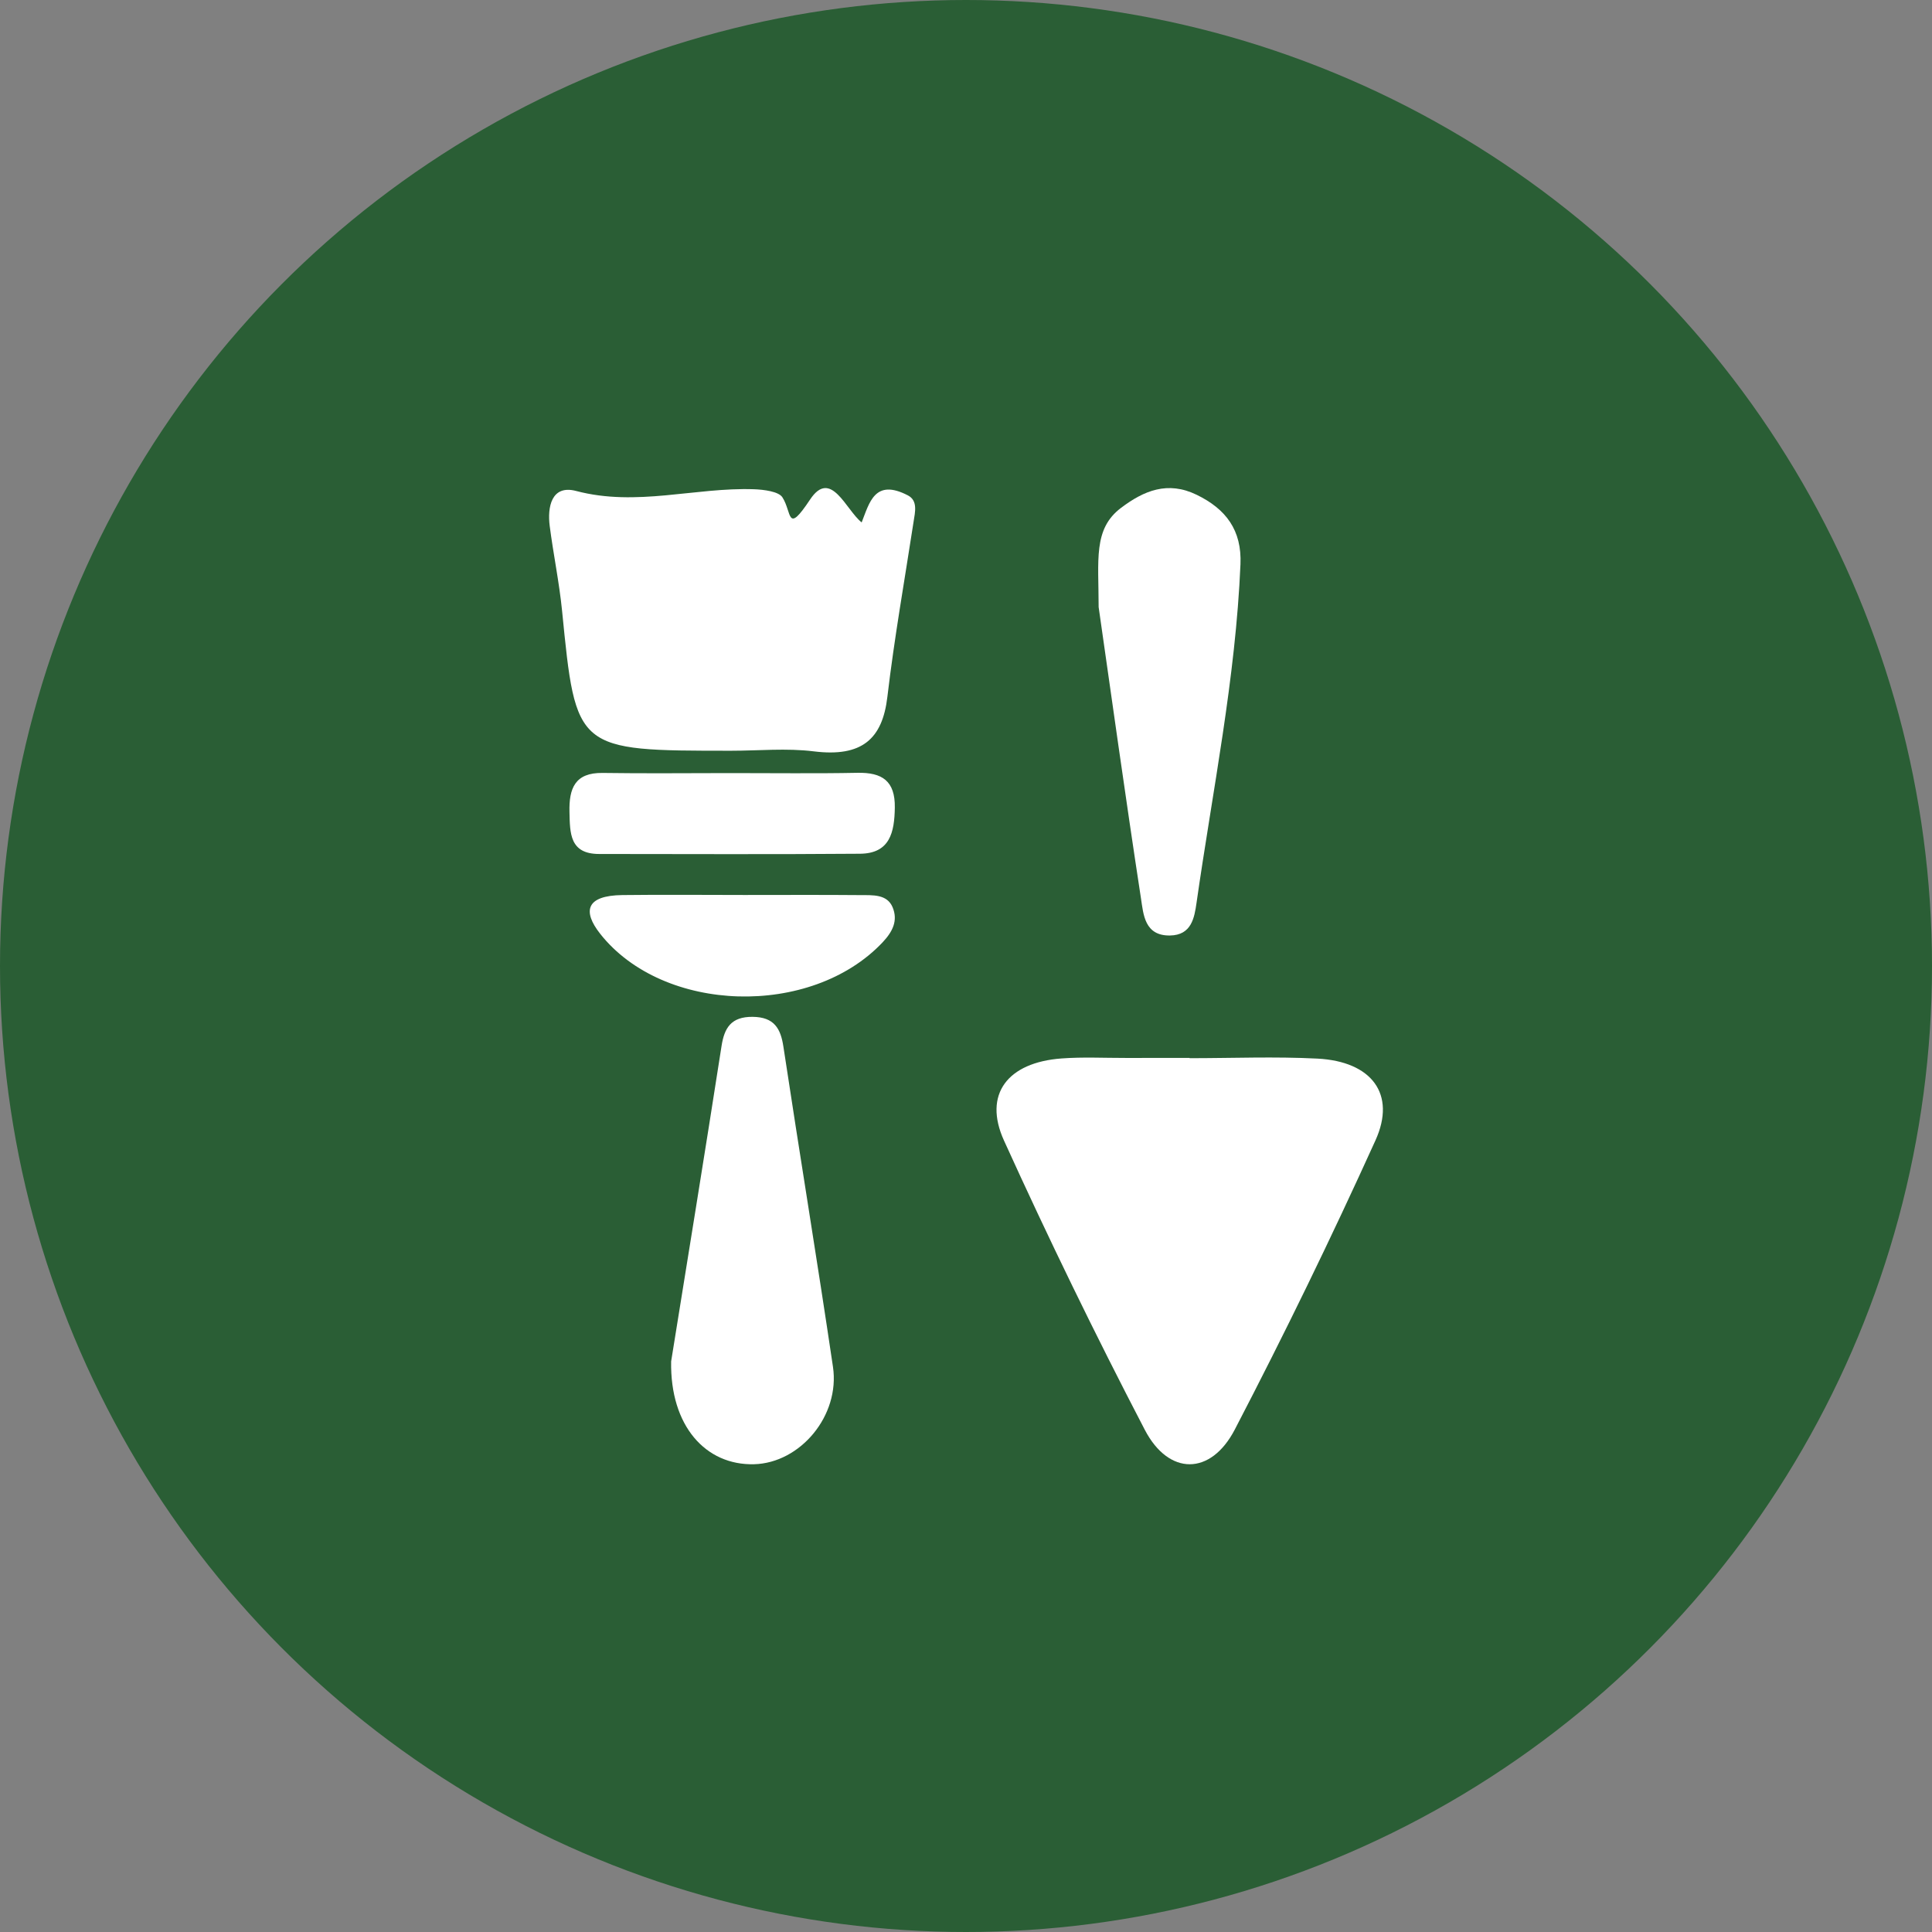
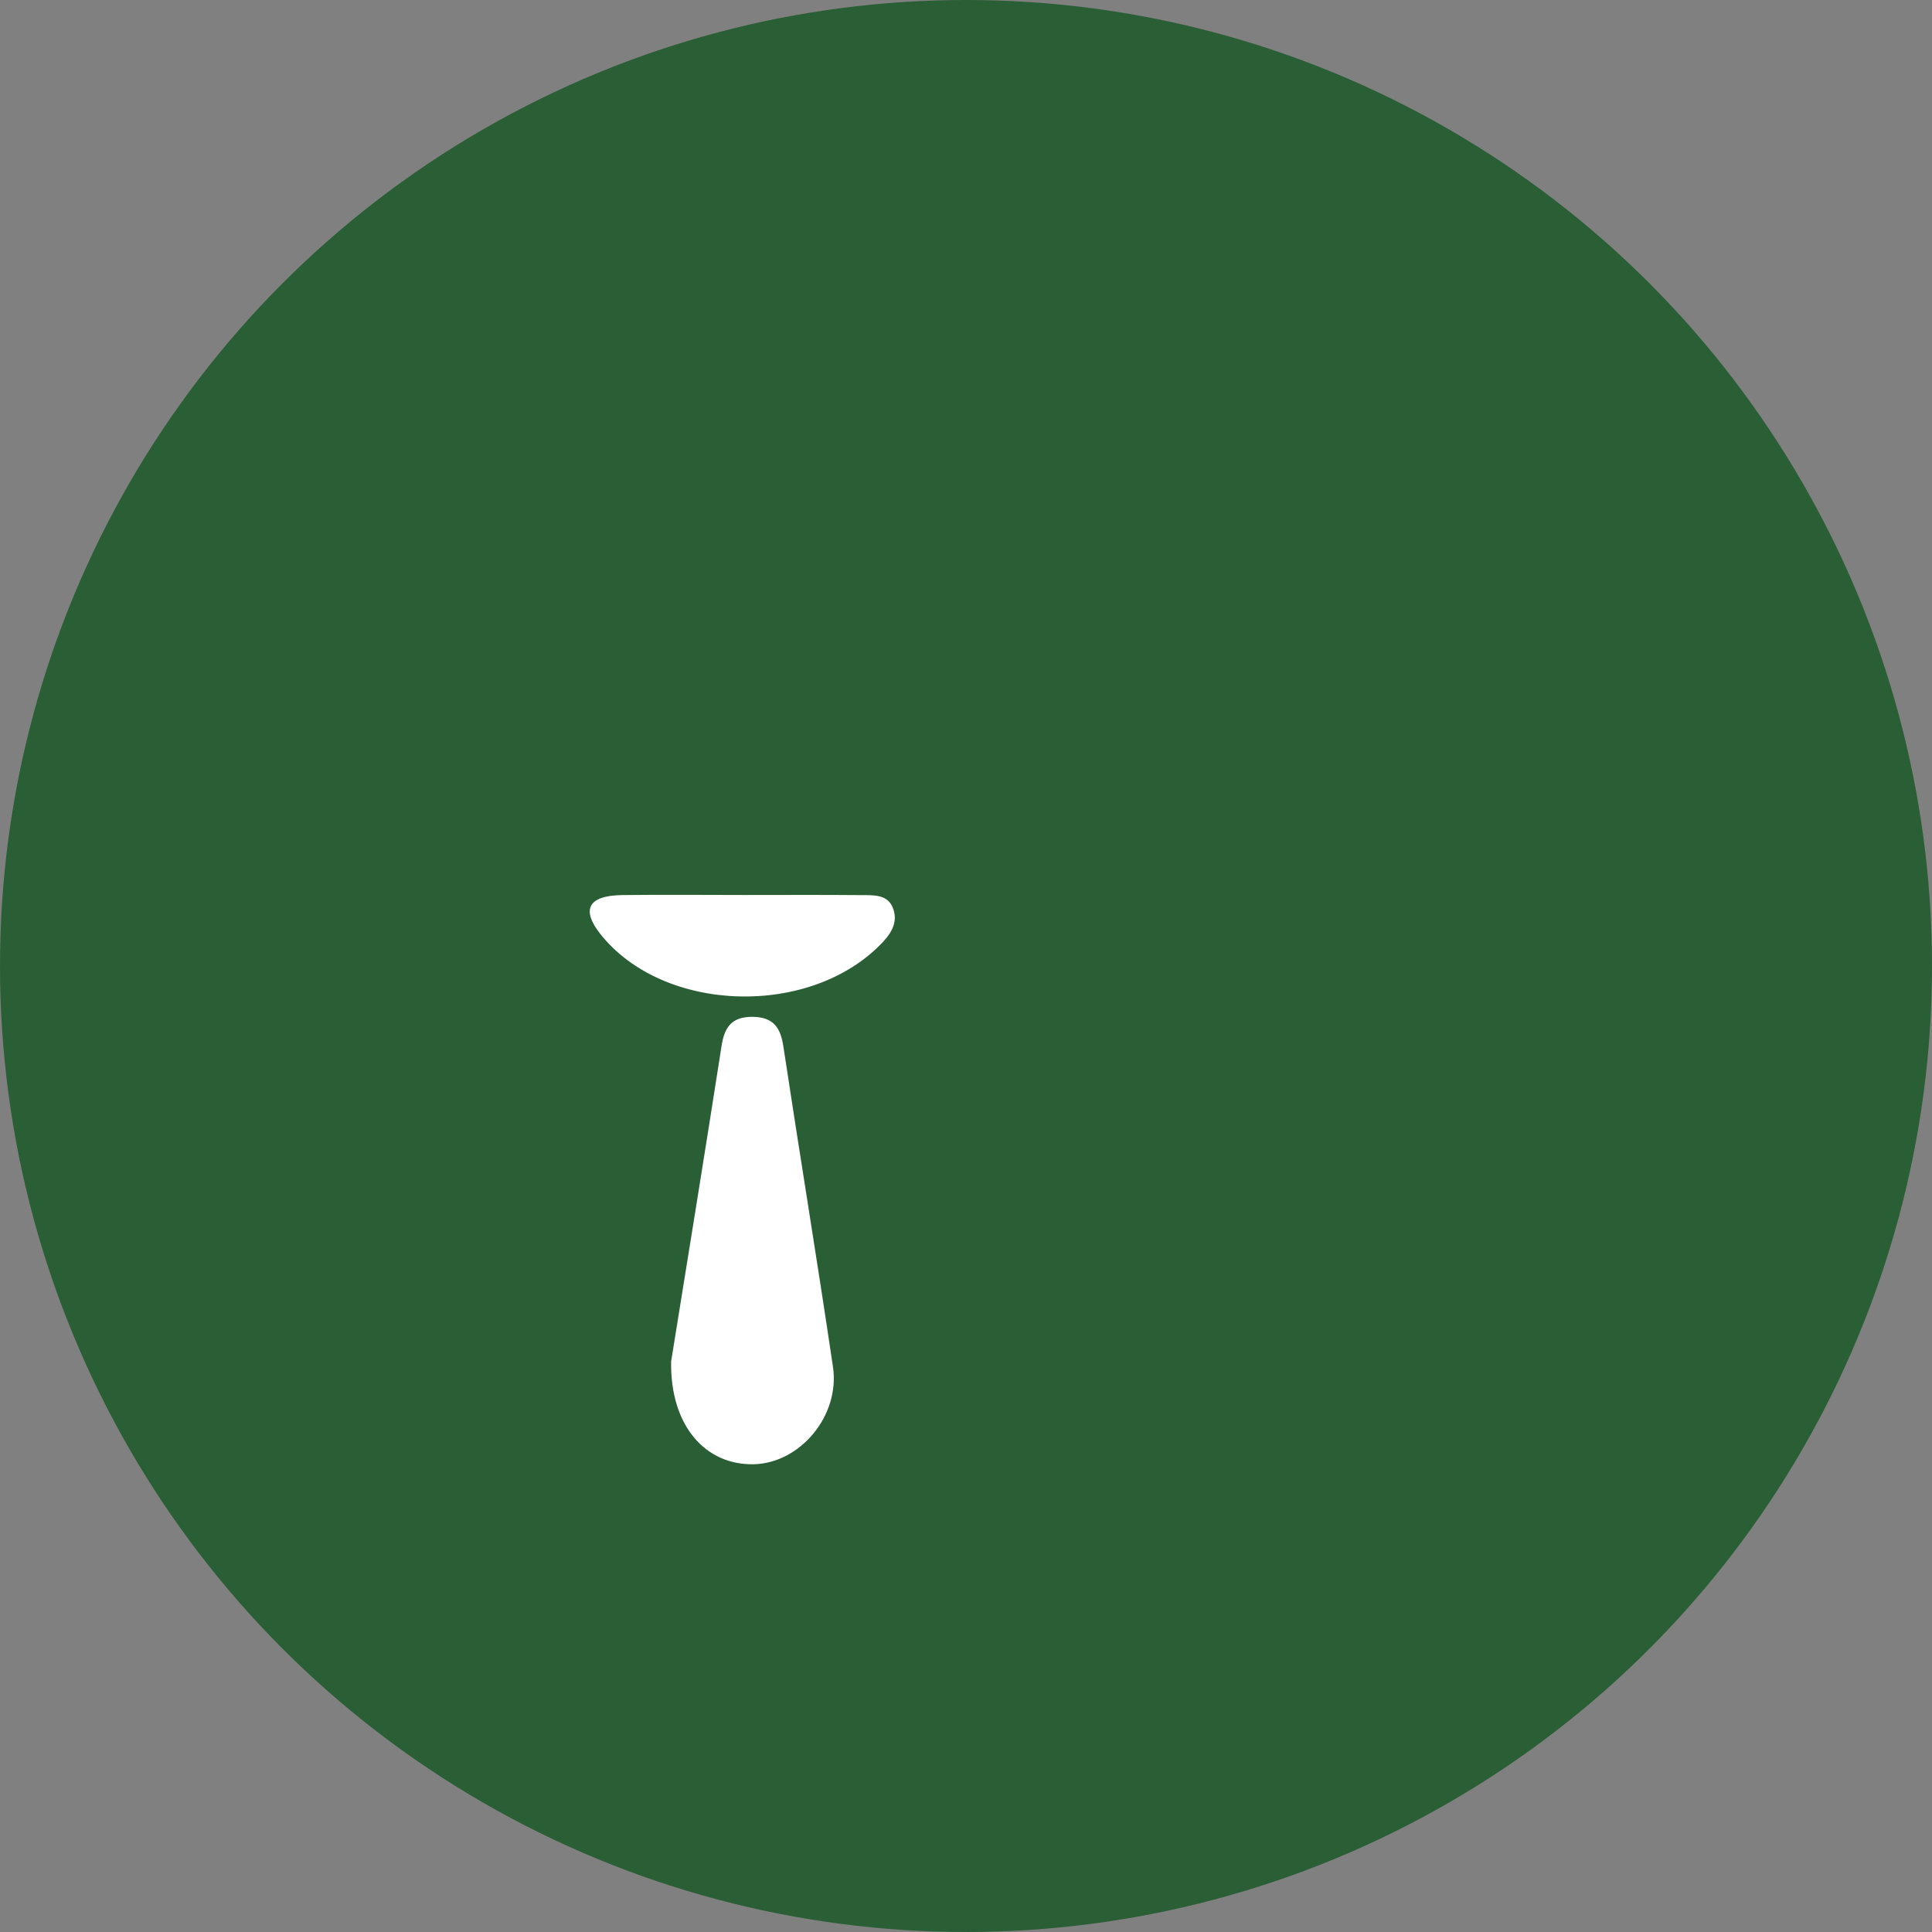
<svg xmlns="http://www.w3.org/2000/svg" width="95px" height="95px" viewBox="0 0 95 95" version="1.1">
  <rect x="0" y="0" width="95" height="95" fill="#808080" stroke="none" />
  <title>Group 4</title>
  <g id="Page-1" stroke="none" stroke-width="1" fill="none" fill-rule="evenodd">
    <g id="136-Gardener" transform="translate(-277, -141)">
      <g id="Group-4" transform="translate(277, 141)">
        <circle id="Oval-Copy-2" fill="#2a5e35" cx="47.5" cy="47.5" r="47.5" />
        <g id="Group-18" transform="translate(27, 24)" fill="white">
-           <path d="M31.493,28.033 C33.592,28.033 35.696,27.946 37.788,28.054 C40.442,28.193 41.668,29.793 40.635,32.072 C38.462,36.867 36.152,41.612 33.716,46.295 C32.535,48.564 30.47,48.569 29.291,46.305 C26.853,41.622 24.545,36.877 22.368,32.083 C21.332,29.801 22.551,28.241 25.198,28.046 C26.241,27.968 27.296,28.023 28.345,28.021 C29.394,28.019 30.444,28.02 31.493,28.02 L31.493,28.033 Z" id="Fill-8" />
-           <path d="M8.955,12.915 C1.307,12.915 1.32,12.914 0.638,6.032 C0.499,4.636 0.209,3.254 0.03,1.862 C-0.087,0.959 0.101,-0.182 1.33,0.142 C4.306,0.928 7.169,-0.043 10.078,0.057 C10.563,0.075 11.288,0.168 11.471,0.452 C11.956,1.202 11.669,2.314 12.834,0.562 C13.858,-0.979 14.592,1.071 15.369,1.688 C15.753,0.72 16.008,-0.485 17.639,0.357 C18.143,0.617 17.995,1.182 17.923,1.651 C17.482,4.521 16.974,7.385 16.634,10.266 C16.391,12.331 15.391,13.242 13.009,12.945 C11.682,12.78 10.308,12.915 8.955,12.915" id="Fill-10" />
          <path d="M6.001,42.943 C6.776,38.123 7.648,32.784 8.479,27.439 C8.617,26.547 8.945,25.99 10.009,26 C11.068,26.01 11.387,26.574 11.521,27.464 C12.315,32.716 13.182,37.959 13.959,43.213 C14.312,45.608 12.352,47.94 10.079,47.999 C7.698,48.059 5.945,46.117 6.001,42.943" id="Fill-12" />
-           <path d="M27.022,5.85 C27.023,3.536 26.746,2.011 28.124,0.972 C29.248,0.124 30.417,-0.362 31.841,0.329 C33.286,1.031 34.066,2.073 33.996,3.744 C33.759,9.358 32.629,14.852 31.836,20.392 C31.731,21.126 31.59,21.984 30.53,22 C29.278,22.019 29.225,20.963 29.104,20.177 C28.329,15.122 27.626,10.055 27.022,5.85" id="Fill-14" />
-           <path d="M8.897,14.014 C10.985,14.012 13.074,14.042 15.161,14.001 C16.379,13.976 17.019,14.4 17,15.711 C16.982,16.93 16.759,17.968 15.288,17.98 C11.013,18.014 6.738,17.995 2.463,17.992 C1.006,17.992 1.026,16.965 1.002,15.924 C0.975,14.77 1.269,13.987 2.633,14.007 C4.721,14.038 6.809,14.015 8.897,14.014" id="Fill-16" />
          <path d="M9.608,20.008 C11.505,20.008 13.401,19.997 15.298,20.014 C15.911,20.019 16.617,19.96 16.89,20.609 C17.163,21.262 16.901,21.804 16.397,22.338 C12.887,26.052 5.621,25.849 2.515,21.92 C1.632,20.801 1.816,20.034 3.603,20.012 C5.604,19.988 7.606,20.007 9.608,20.008" id="Fill-18" />
        </g>
      </g>
    </g>
  </g>
</svg>